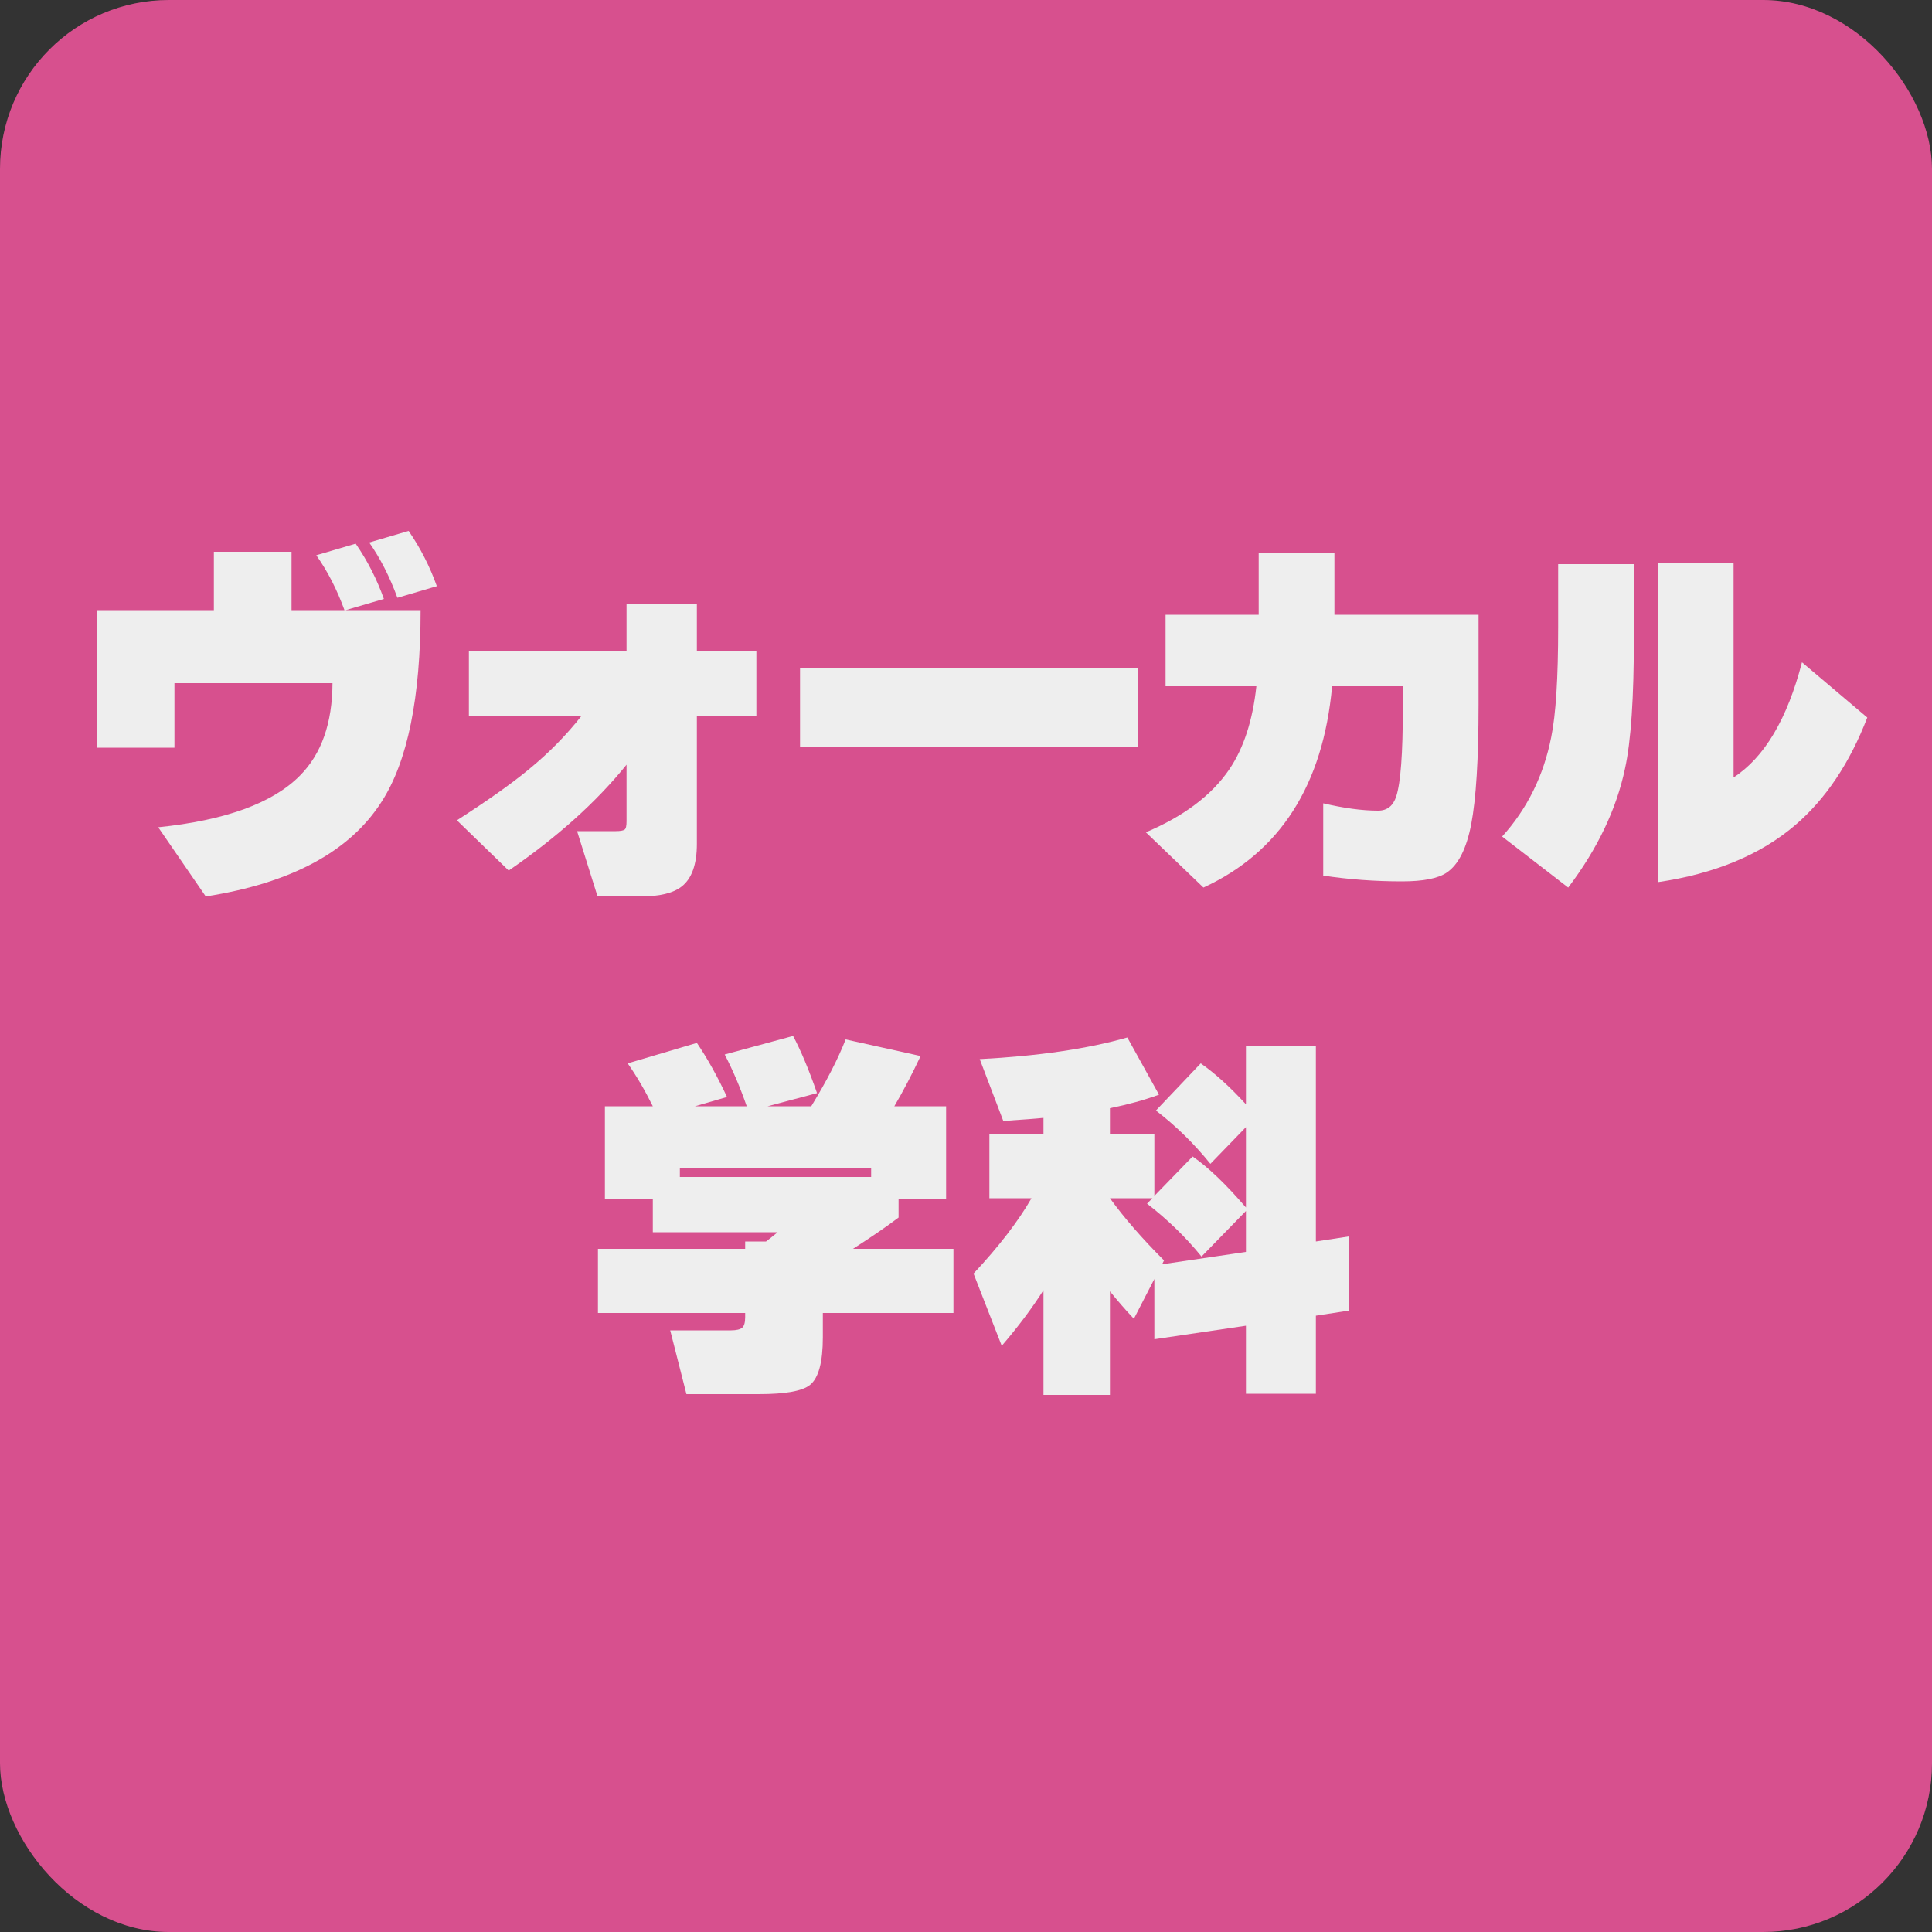
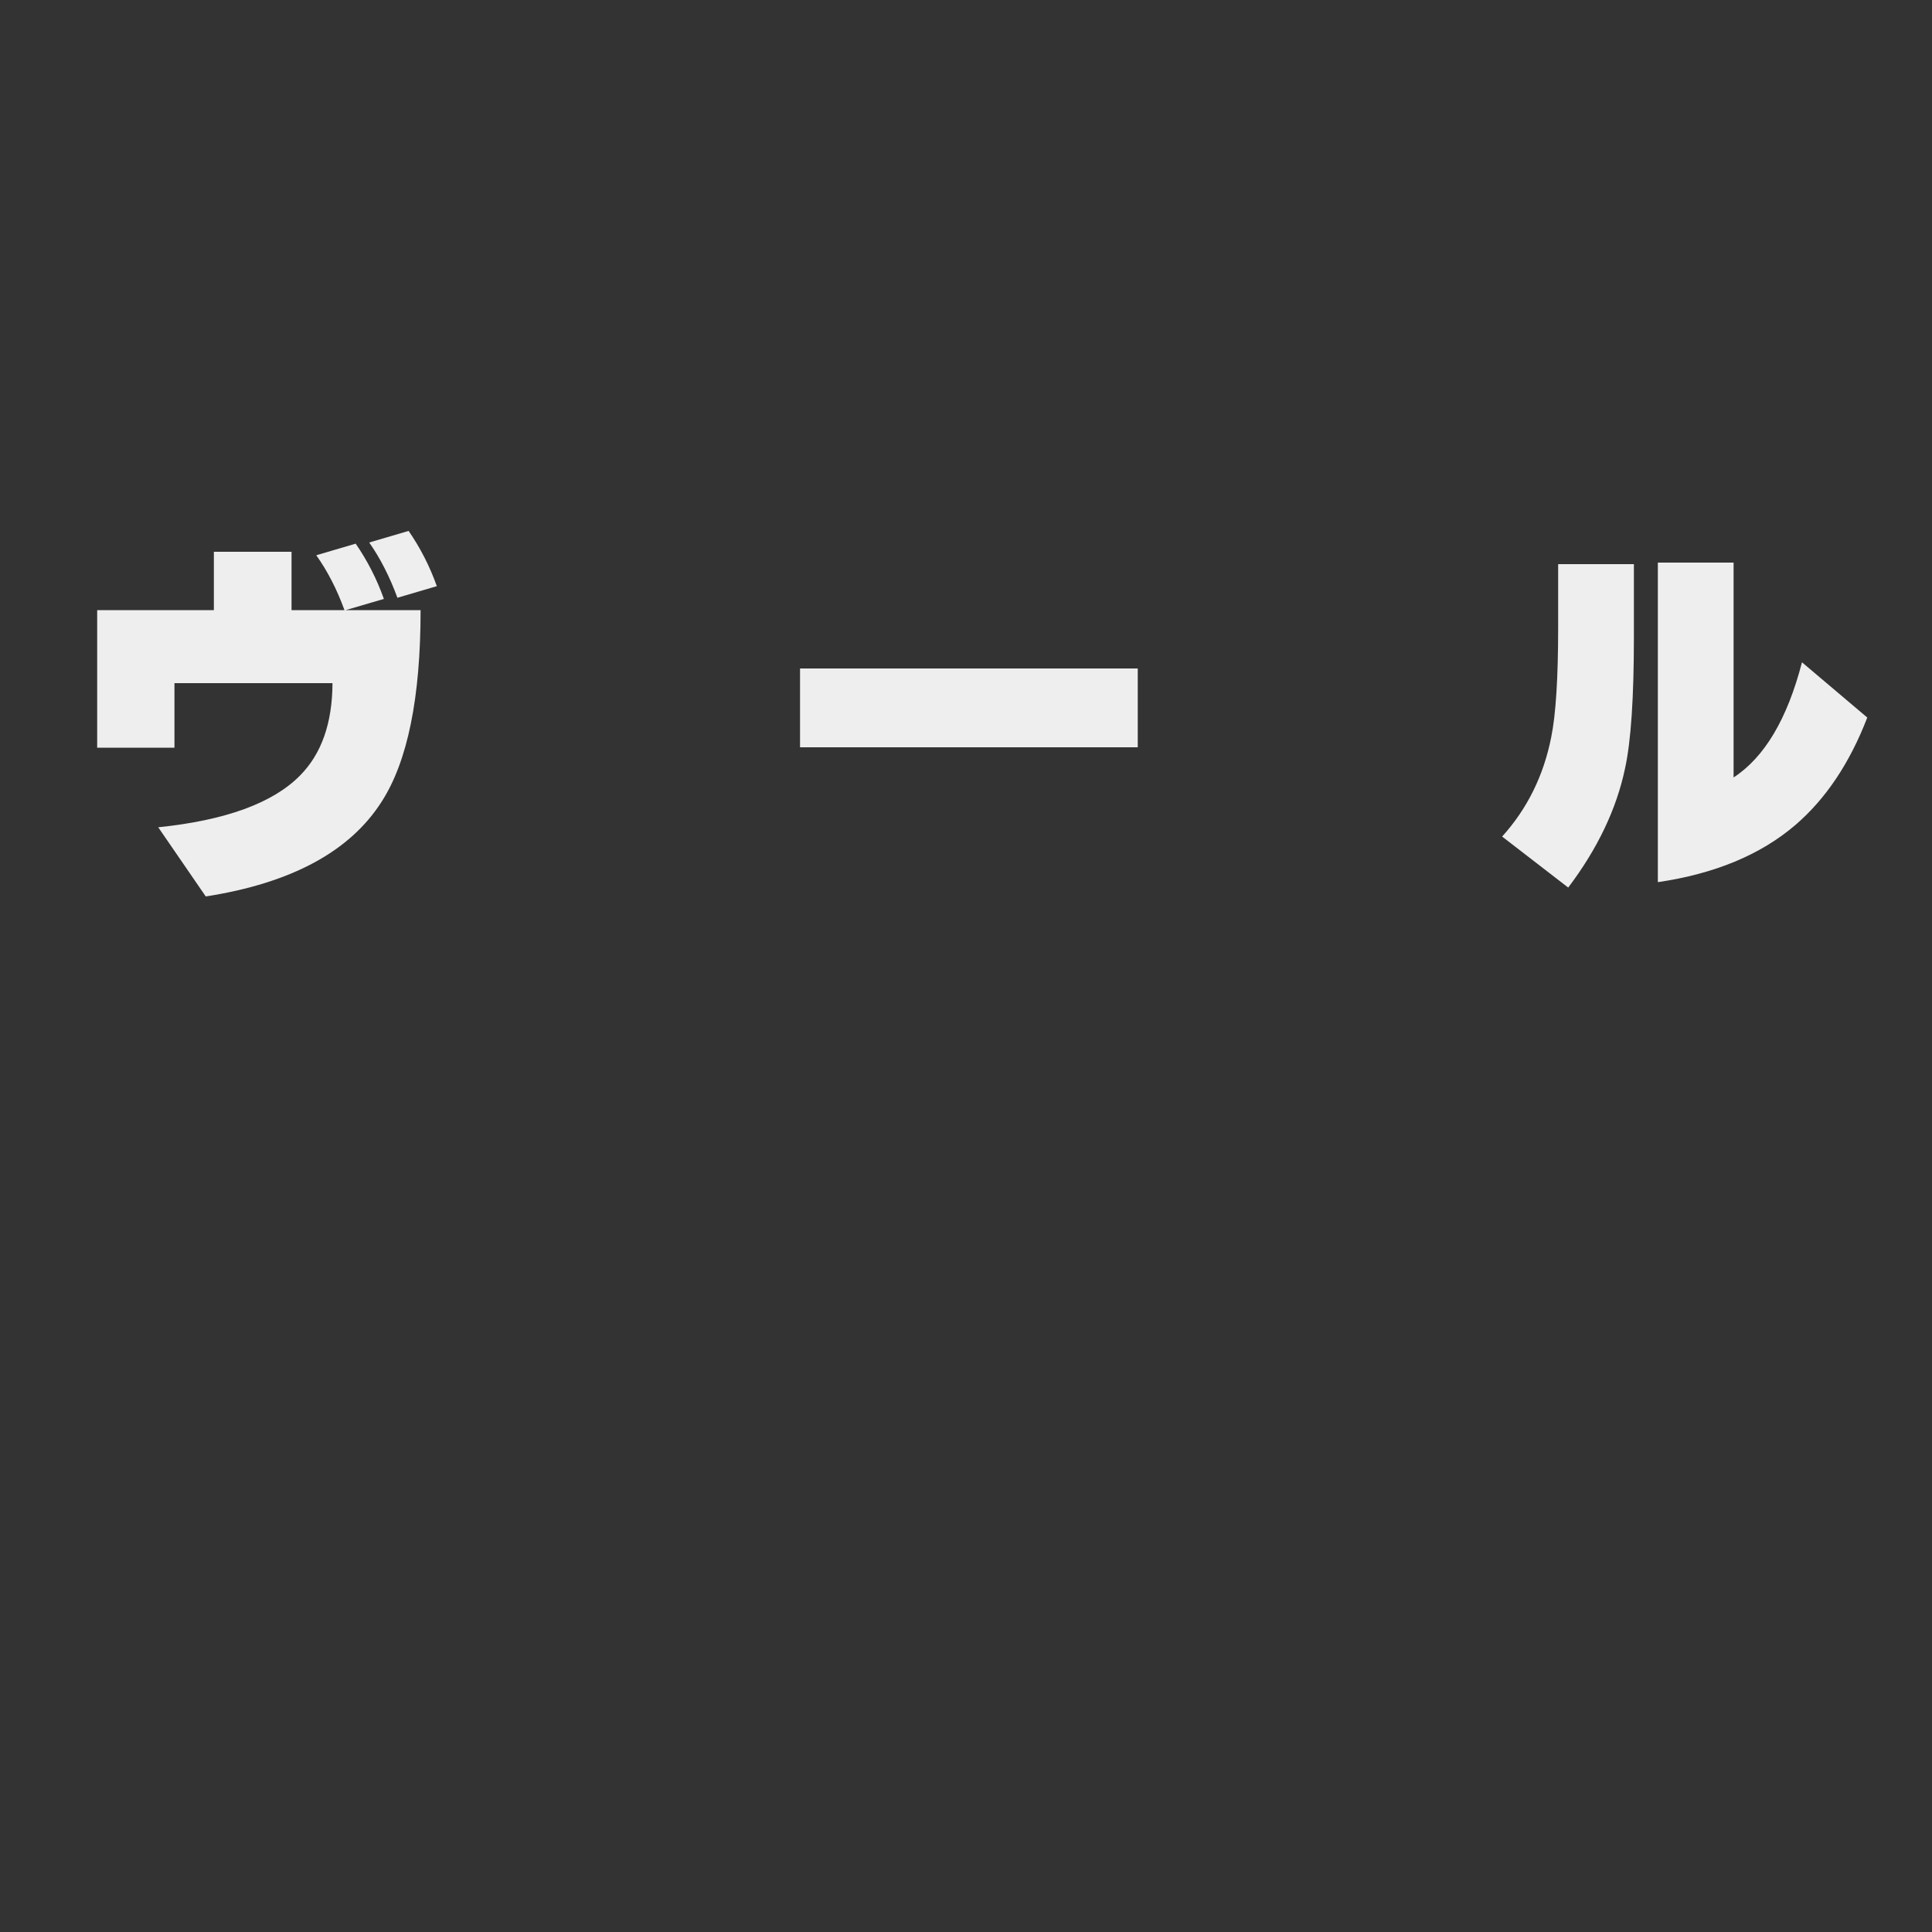
<svg xmlns="http://www.w3.org/2000/svg" id="_レイヤー_1" viewBox="0 0 100 100">
  <rect x="0" y="0" width="100" height="100" fill="#333333" stroke="none" />
  <defs>
    <style>.cls-1{fill:#d7508e;}.cls-2{fill:#eee;}</style>
  </defs>
-   <rect class="cls-1" width="100" height="100" rx="8.74" ry="8.74" />
  <g>
    <path class="cls-2" d="M21.77,31.58c0,4.52-.67,7.83-2.02,9.92-1.64,2.57-4.67,4.21-9.1,4.9l-2.46-3.58c3.48-.36,5.93-1.25,7.34-2.68,1.11-1.12,1.67-2.71,1.68-4.78H9.03v3.34H5.03v-7.12h6.04v-3.02h4.02v3.02h2.74c-.39-1.07-.87-2.01-1.46-2.84l2.04-.6c.6,.87,1.09,1.82,1.46,2.86l-1.98,.58h3.88Zm.84-1.24l-2.04,.6c-.4-1.09-.89-2.05-1.46-2.86l2.04-.6c.6,.87,1.09,1.82,1.46,2.86Z" />
-     <path class="cls-2" d="M32.43,39.58c-1.55,1.92-3.58,3.75-6.1,5.48l-2.68-2.6c1.6-1.03,2.83-1.9,3.7-2.62,1.03-.84,1.95-1.77,2.76-2.8h-5.84v-3.34h8.16v-2.46h3.64v2.46h3.08v3.34h-3.08v6.64c0,1.05-.26,1.79-.78,2.2-.44,.35-1.15,.52-2.14,.52h-2.22l-1.06-3.38h2c.24,0,.39-.03,.46-.08,.07-.05,.1-.2,.1-.44v-2.92Z" />
    <path class="cls-2" d="M58.89,38.68h-17.48v-4.08h17.48v4.08Z" />
-     <path class="cls-2" d="M76.53,36.48c0,2.81-.13,4.87-.38,6.18-.24,1.25-.66,2.09-1.26,2.5-.45,.31-1.23,.46-2.32,.46-1.4,0-2.76-.1-4.08-.3v-3.74c1.07,.25,2.01,.38,2.84,.38,.47,0,.78-.25,.94-.74,.23-.72,.34-2.23,.34-4.54v-1.16h-3.66c-.47,5.12-2.69,8.59-6.66,10.42l-2.98-2.86c1.96-.83,3.4-1.91,4.32-3.26,.75-1.11,1.21-2.54,1.4-4.3h-4.7v-3.7h4.82v-3.22h3.92v3.22h7.46v4.66Z" />
    <path class="cls-2" d="M84.57,32.98c0,3.12-.15,5.39-.46,6.8-.44,2.09-1.42,4.15-2.94,6.16l-3.42-2.64c1.31-1.45,2.15-3.17,2.54-5.14,.24-1.17,.36-3.07,.36-5.7v-3.26h3.92v3.78Zm12.08,4.16c-.91,2.36-2.15,4.21-3.72,5.56-1.81,1.55-4.19,2.53-7.12,2.96V29.12h3.92v11.12c1.6-1.04,2.78-3.03,3.54-5.96l3.38,2.86Z" />
-     <path class="cls-2" d="M37.63,56.78l-1.66,.48h2.68c-.32-.93-.7-1.83-1.14-2.68l3.54-.96c.4,.75,.81,1.73,1.24,2.96l-2.56,.68h2.26c.8-1.31,1.39-2.46,1.78-3.46l3.88,.86c-.45,.96-.91,1.83-1.36,2.6h2.68v4.82h-2.46v.94c-.65,.49-1.44,1.03-2.36,1.62h5.2v3.32h-6.76v1.26c0,1.28-.22,2.1-.66,2.46-.39,.32-1.27,.48-2.66,.48h-3.74l-.84-3.3h3.14c.29,0,.49-.05,.59-.14s.15-.27,.15-.54v-.22h-7.62v-3.32h7.62v-.38h1.08c.11-.08,.31-.24,.6-.48h-6.46v-1.7h-2.48v-4.82h2.48c-.4-.81-.83-1.55-1.3-2.22l3.58-1.06c.55,.81,1.07,1.75,1.56,2.8Zm7.46,4.14v-.48h-9.9v.48h9.9Z" />
-     <path class="cls-2" d="M54.01,66.78c-.59,.93-1.31,1.89-2.16,2.88l-1.46-3.74c1.31-1.4,2.31-2.7,3-3.9h-2.18v-3.3h2.8v-.86c-.36,.04-1.05,.09-2.08,.16l-1.22-3.2c3.03-.16,5.57-.53,7.64-1.12l1.64,2.96c-.76,.28-1.61,.51-2.54,.7v1.36h2.3v3.18l1.98-2.04c.8,.55,1.72,1.43,2.76,2.64v-4.16l-1.84,1.9c-.84-1.04-1.78-1.96-2.82-2.76l2.32-2.44c.73,.51,1.51,1.21,2.34,2.12v-3.02h3.62v10.12l1.7-.26v3.84l-1.7,.26v4.04h-3.62v-3.52l-4.74,.7v-3.12l-1.06,2.06c-.43-.45-.84-.93-1.24-1.42v5.36h-3.44v-5.42Zm5.64-4.76h-2.2c.73,1.01,1.67,2.09,2.8,3.22l-.1,.2,4.34-.64v-2.12l-2.3,2.36c-.81-1-1.75-1.91-2.82-2.74l.28-.28Z" />
  </g>
</svg>